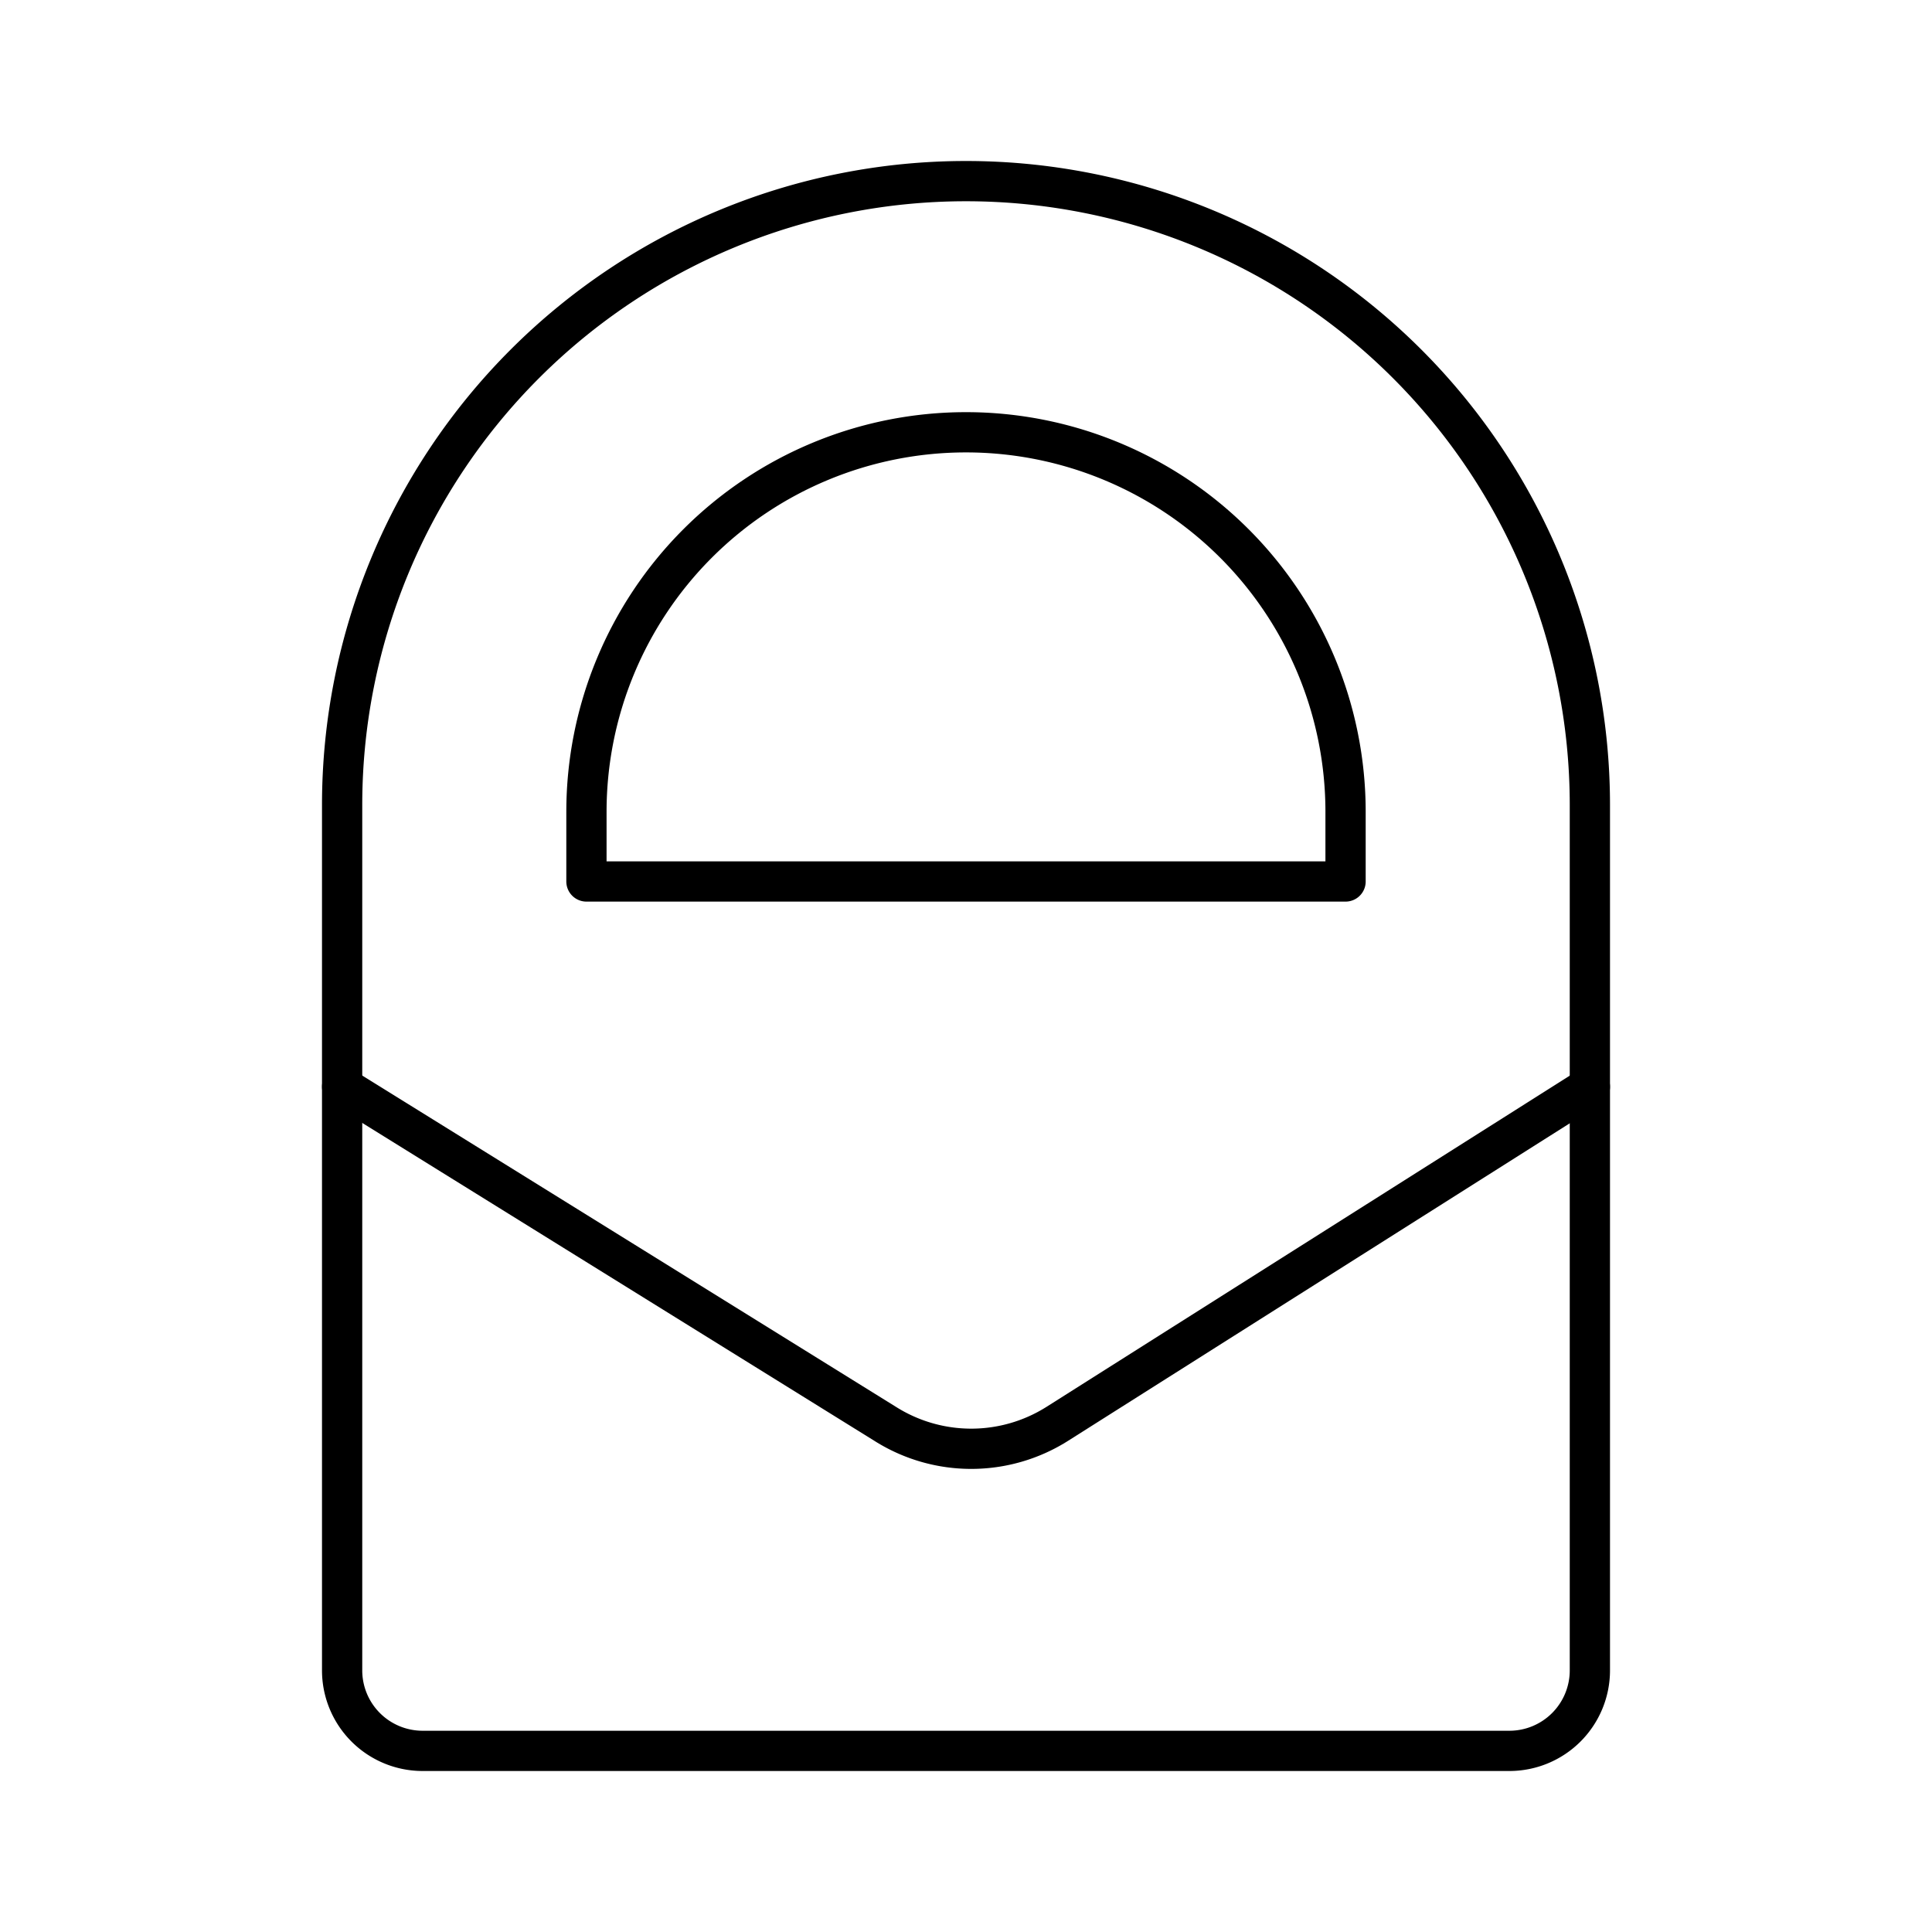
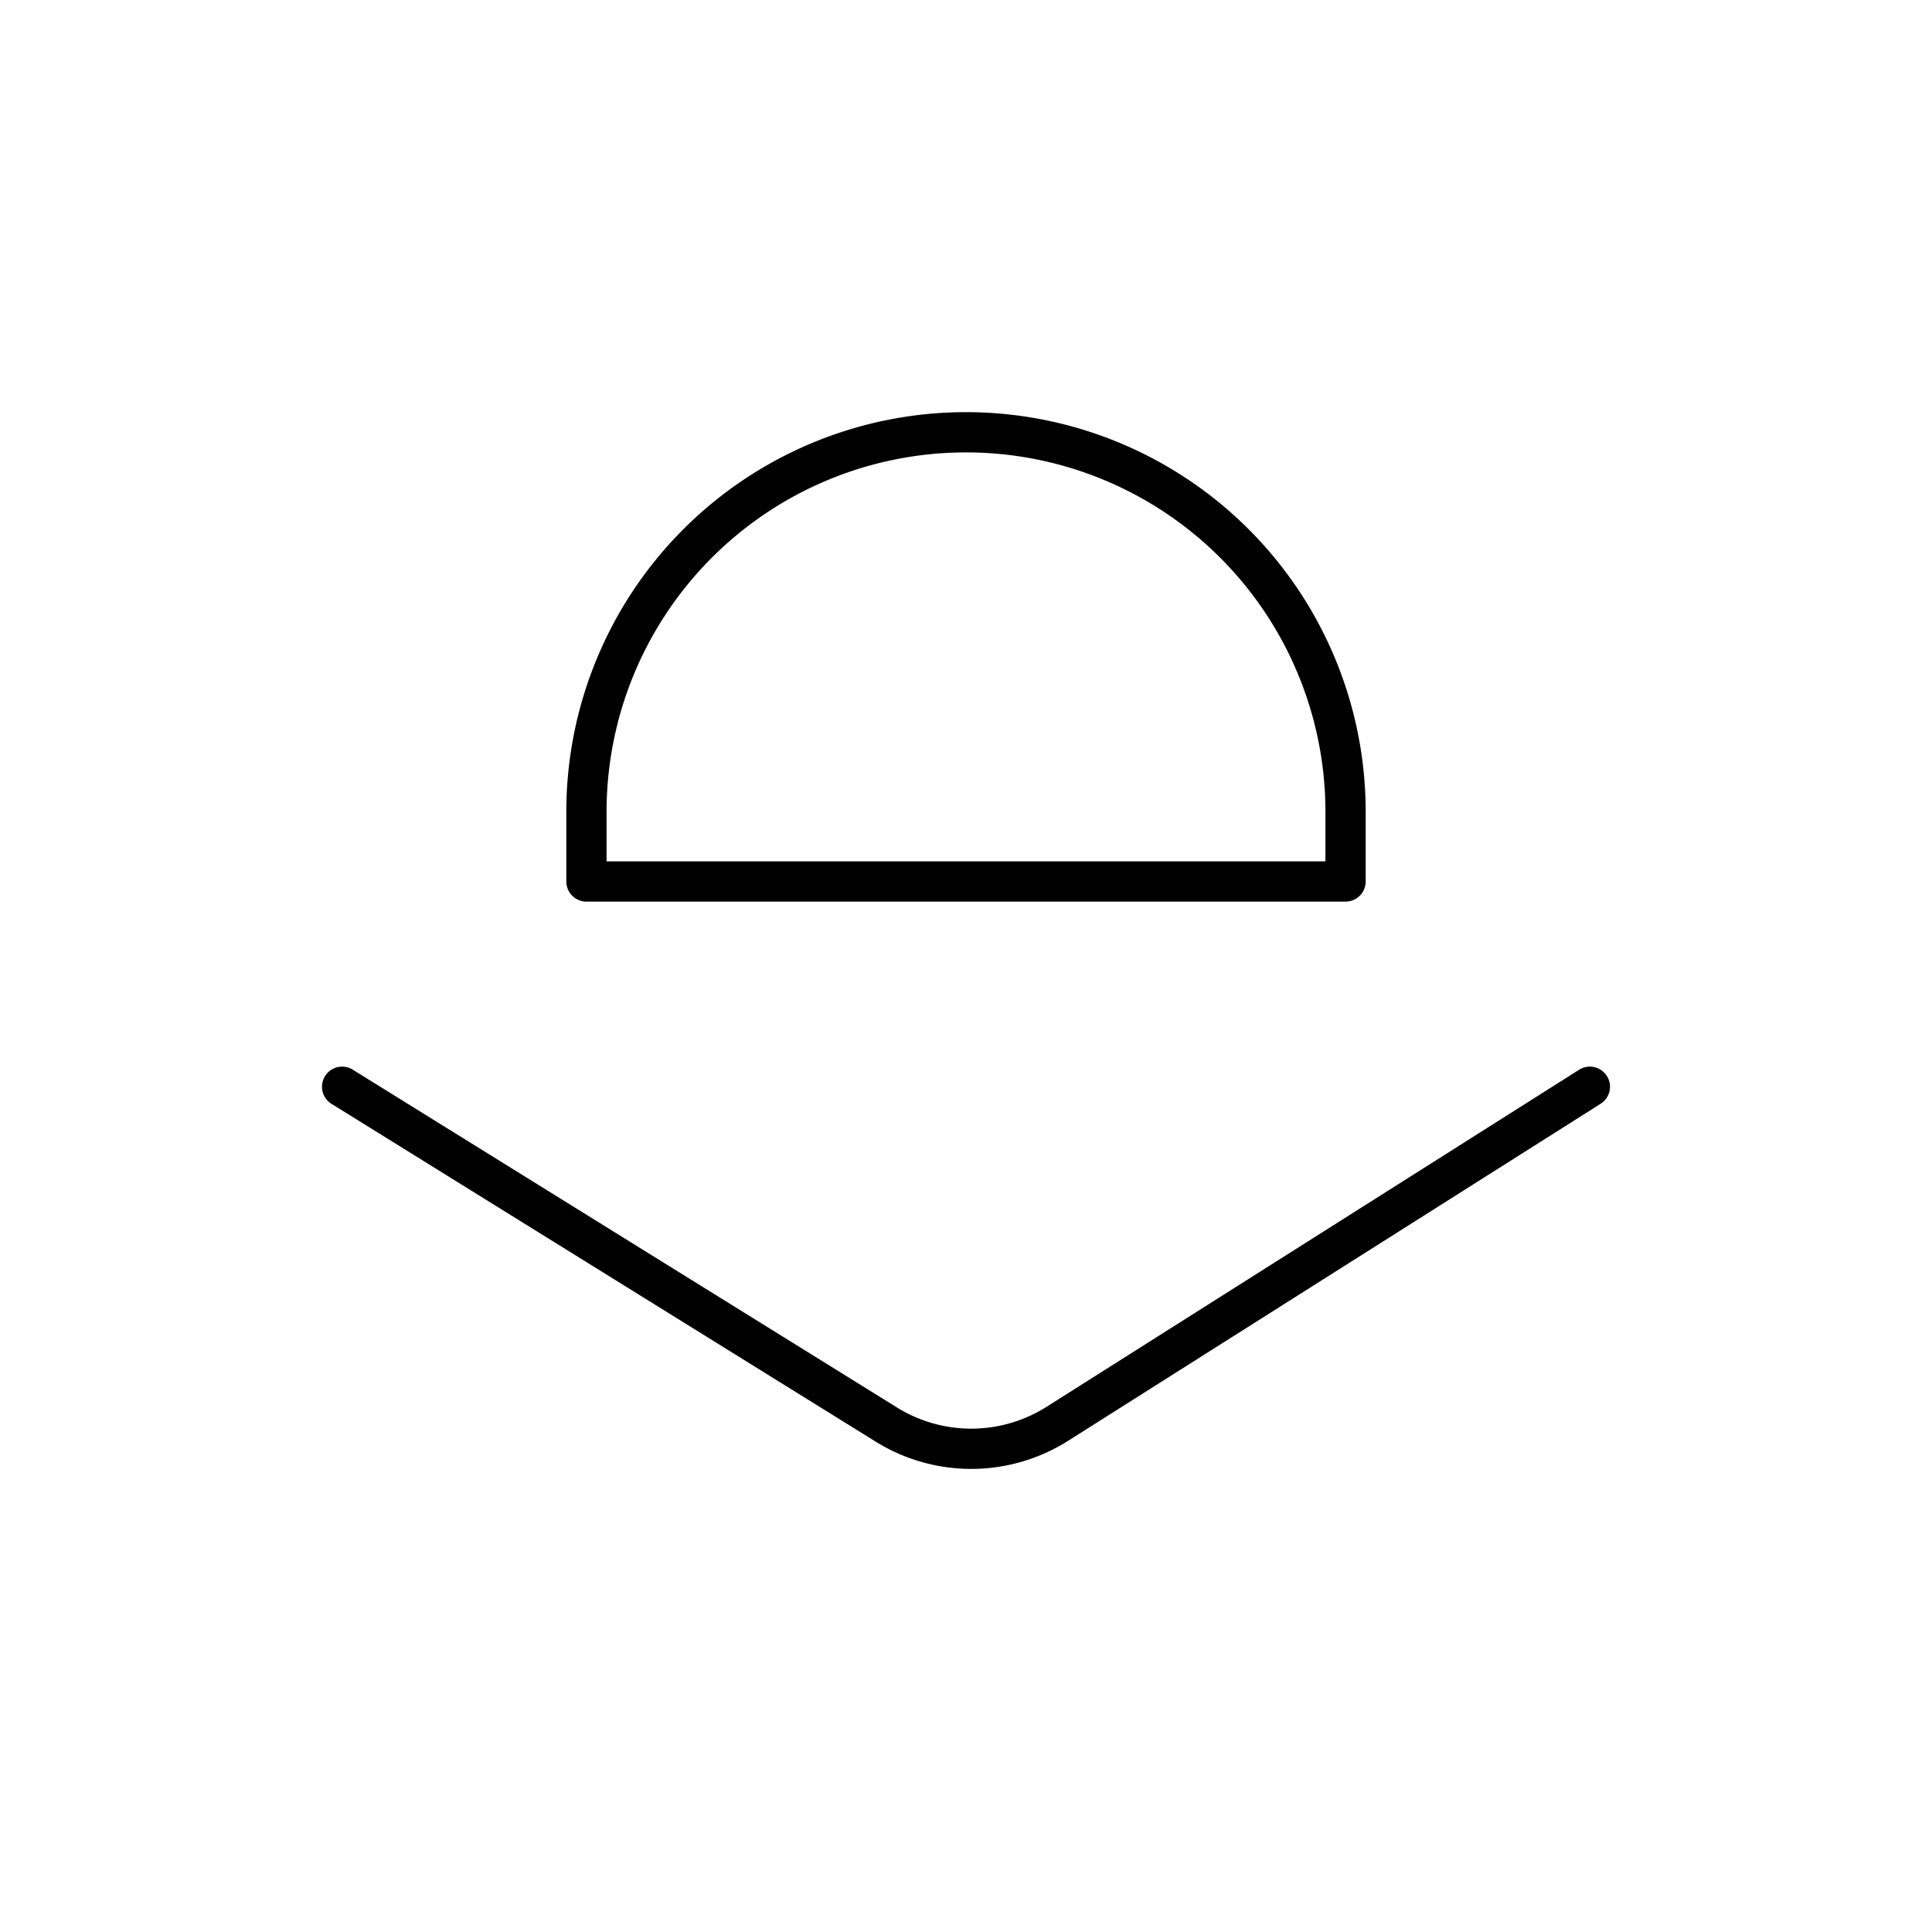
<svg xmlns="http://www.w3.org/2000/svg" width="800" height="800" viewBox="0 0 48 48">
-   <path fill="none" stroke="currentColor" stroke-linecap="round" stroke-linejoin="round" d="M24 4.5A15.5 15.5 0 0 1 39.5 20v21.5a2 2 0 0 1-2 2h-27a2 2 0 0 1-2-2V20A15.5 15.5 0 0 1 24 4.5" />
-   <path fill="none" stroke="currentColor" stroke-linecap="round" stroke-linejoin="round" d="M8.5 27L22 35.38a4 4 0 0 0 4.26 0L39.5 27M24 10.74a9.43 9.43 0 0 1 9.43 9.43v1.73h0h-18.86h0v-1.73A9.43 9.43 0 0 1 24 10.74" />
+   <path fill="none" stroke="currentColor" stroke-linecap="round" stroke-linejoin="round" d="M8.5 27L22 35.38a4 4 0 0 0 4.26 0L39.5 27M24 10.74a9.43 9.43 0 0 1 9.43 9.43v1.73h0h-18.86v-1.73A9.43 9.43 0 0 1 24 10.74" />
</svg>